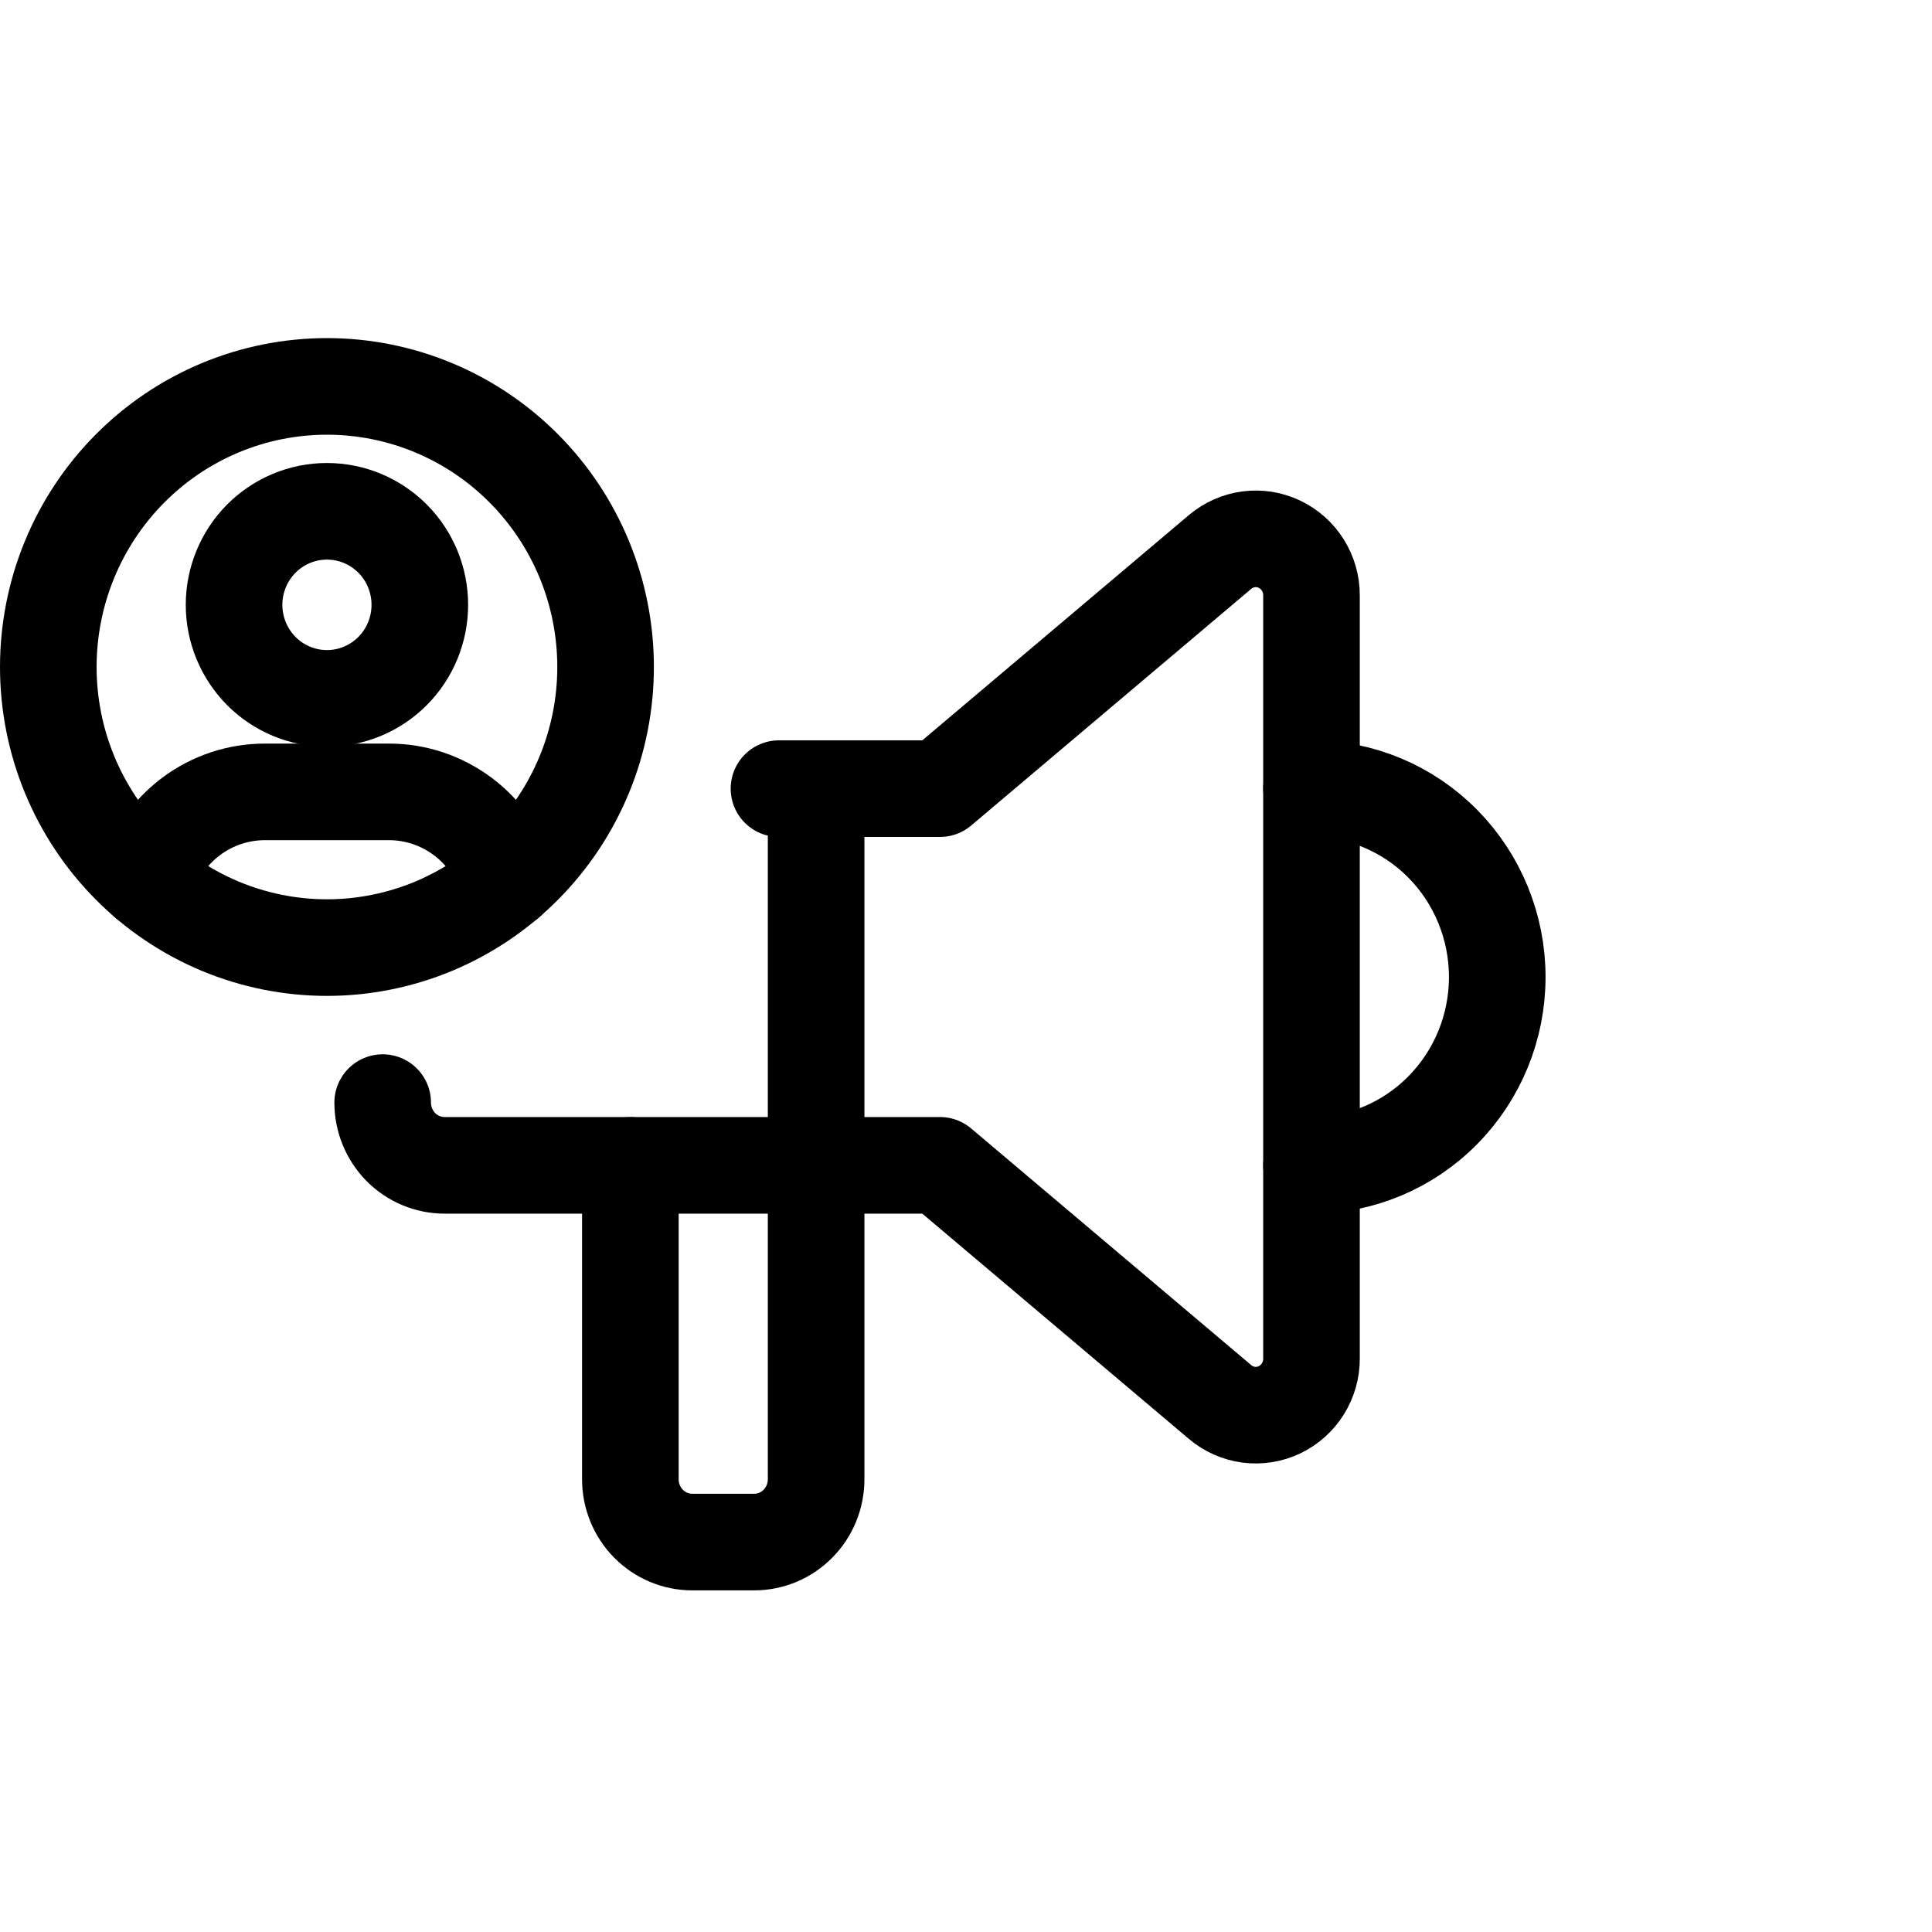
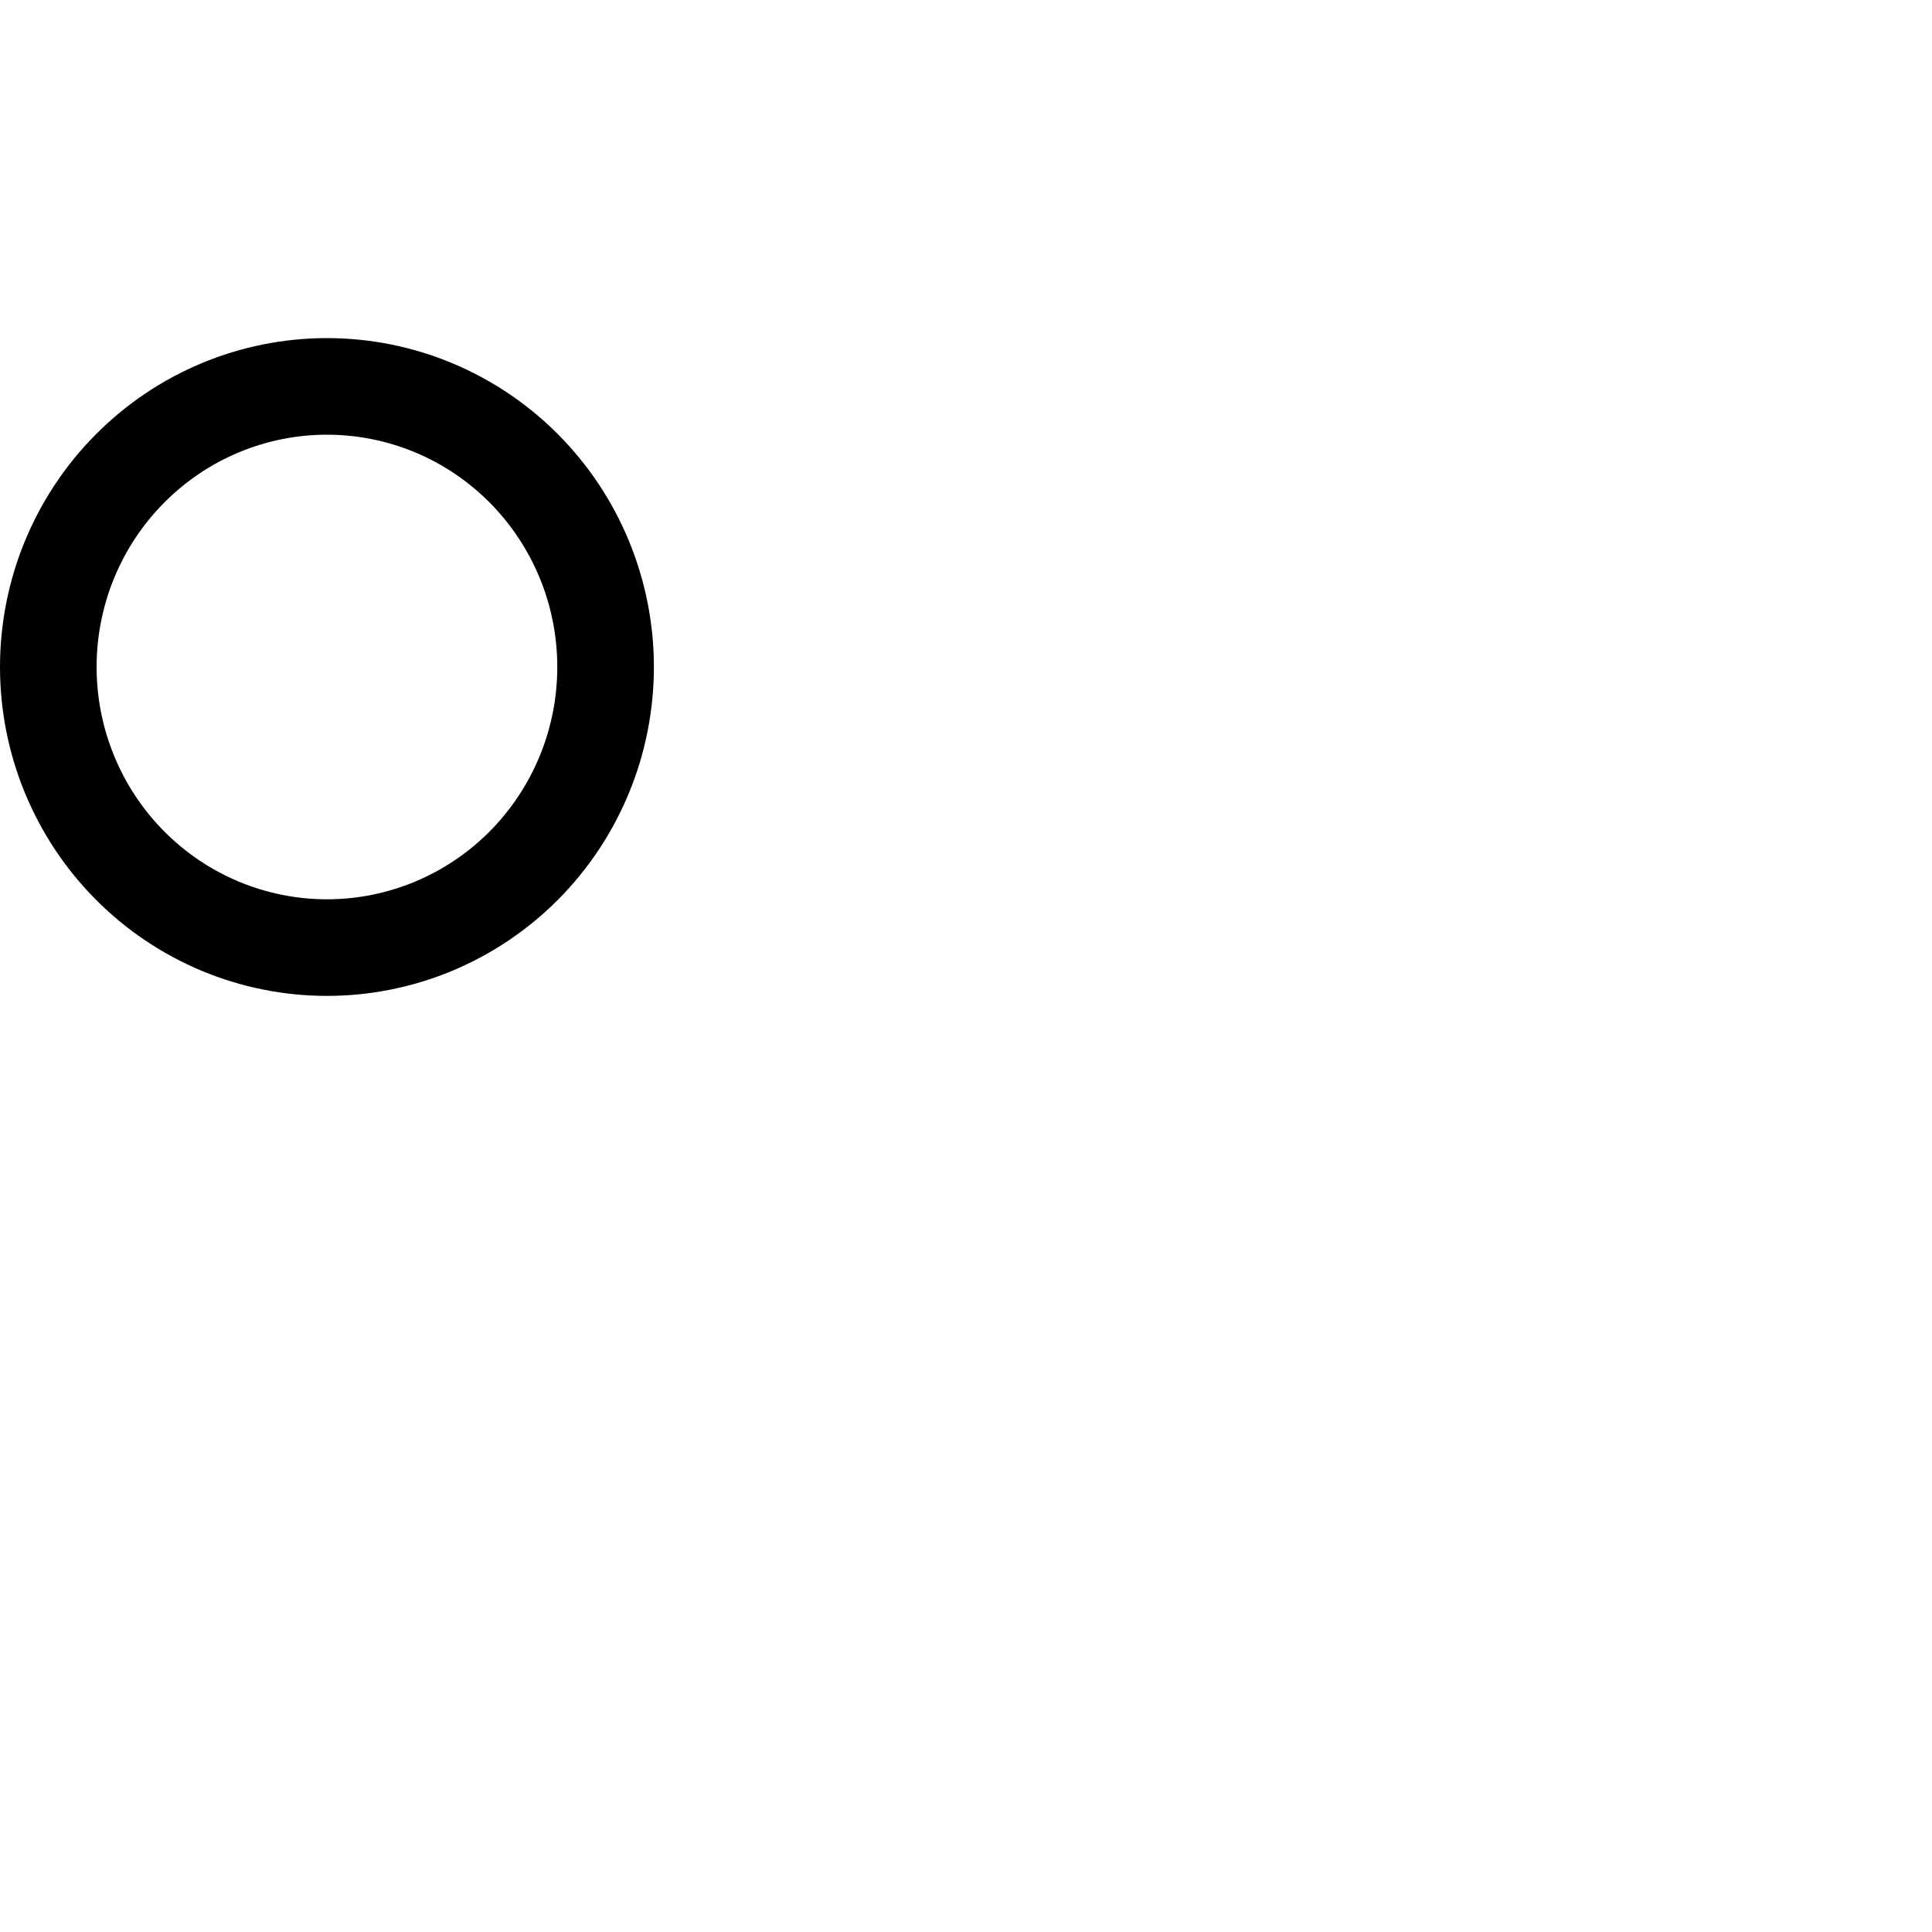
<svg xmlns="http://www.w3.org/2000/svg" viewBox="0 0 40 40" fill="none">
  <g clip-path="url(#clip0_35_1855)">
-     <path d="M27.153 16.328C28.173 16.328 29.151 16.739 29.872 17.47C30.594 18.202 30.999 19.194 30.999 20.228C30.999 21.262 30.594 22.254 29.872 22.985C29.151 23.717 28.173 24.128 27.153 24.128" stroke="currentColor" stroke-width="2" stroke-linecap="round" stroke-linejoin="round" />
-     <path d="M16.897 16.328V30.627C16.897 30.972 16.762 31.303 16.521 31.546C16.281 31.79 15.955 31.927 15.615 31.927H14.333C13.993 31.927 13.667 31.79 13.426 31.546C13.186 31.303 13.051 30.972 13.051 30.627V24.128" stroke="currentColor" stroke-width="2" stroke-linecap="round" stroke-linejoin="round" />
-     <path d="M7.923 22.828C7.923 23.172 8.058 23.503 8.298 23.747C8.539 23.991 8.865 24.127 9.205 24.127H19.461L25.261 29.028C25.43 29.171 25.635 29.261 25.852 29.29C26.07 29.318 26.291 29.283 26.489 29.189C26.688 29.094 26.856 28.944 26.974 28.756C27.091 28.569 27.154 28.351 27.153 28.129V12.327C27.154 12.104 27.091 11.887 26.974 11.699C26.856 11.511 26.688 11.361 26.489 11.267C26.291 11.172 26.07 11.137 25.852 11.166C25.635 11.194 25.43 11.285 25.261 11.427L19.461 16.328H16.128" stroke="currentColor" stroke-width="2" stroke-linecap="round" stroke-linejoin="round" />
    <path d="M1 13.809C1 14.572 1.149 15.328 1.439 16.032C1.729 16.737 2.154 17.378 2.69 17.917C3.225 18.457 3.861 18.884 4.561 19.177C5.261 19.468 6.012 19.619 6.769 19.619C7.527 19.619 8.277 19.468 8.977 19.177C9.677 18.884 10.313 18.457 10.849 17.917C11.384 17.378 11.809 16.737 12.099 16.032C12.389 15.328 12.538 14.572 12.538 13.809C12.538 13.046 12.389 12.291 12.099 11.586C11.809 10.881 11.384 10.241 10.849 9.702C10.313 9.162 9.677 8.734 8.977 8.442C8.277 8.15 7.527 8 6.769 8C6.012 8 5.261 8.15 4.561 8.442C3.861 8.734 3.225 9.162 2.69 9.702C2.154 10.241 1.729 10.881 1.439 11.586C1.149 12.291 1 13.046 1 13.809Z" stroke="currentColor" stroke-width="2" stroke-linecap="round" stroke-linejoin="round" />
-     <path d="M4.846 12.522C4.846 13.036 5.049 13.528 5.409 13.892C5.77 14.255 6.259 14.459 6.769 14.459C7.279 14.459 7.768 14.255 8.129 13.892C8.49 13.528 8.692 13.036 8.692 12.522C8.692 12.009 8.49 11.516 8.129 11.153C7.768 10.79 7.279 10.586 6.769 10.586C6.259 10.586 5.77 10.79 5.409 11.153C5.049 11.516 4.846 12.009 4.846 12.522Z" stroke="currentColor" stroke-width="2" stroke-linecap="round" stroke-linejoin="round" />
-     <path d="M3.03 18.233C3.189 17.702 3.513 17.236 3.956 16.904C4.398 16.573 4.935 16.394 5.487 16.395H8.051C8.603 16.394 9.14 16.574 9.583 16.906C10.026 17.238 10.35 17.705 10.508 18.237" stroke="currentColor" stroke-width="2" stroke-linecap="round" stroke-linejoin="round" />
  </g>
  <defs>
    <clipPath id="clip0_35_1855">
      <rect width="40" height="40" fill="currentColor" />
    </clipPath>
  </defs>
</svg>